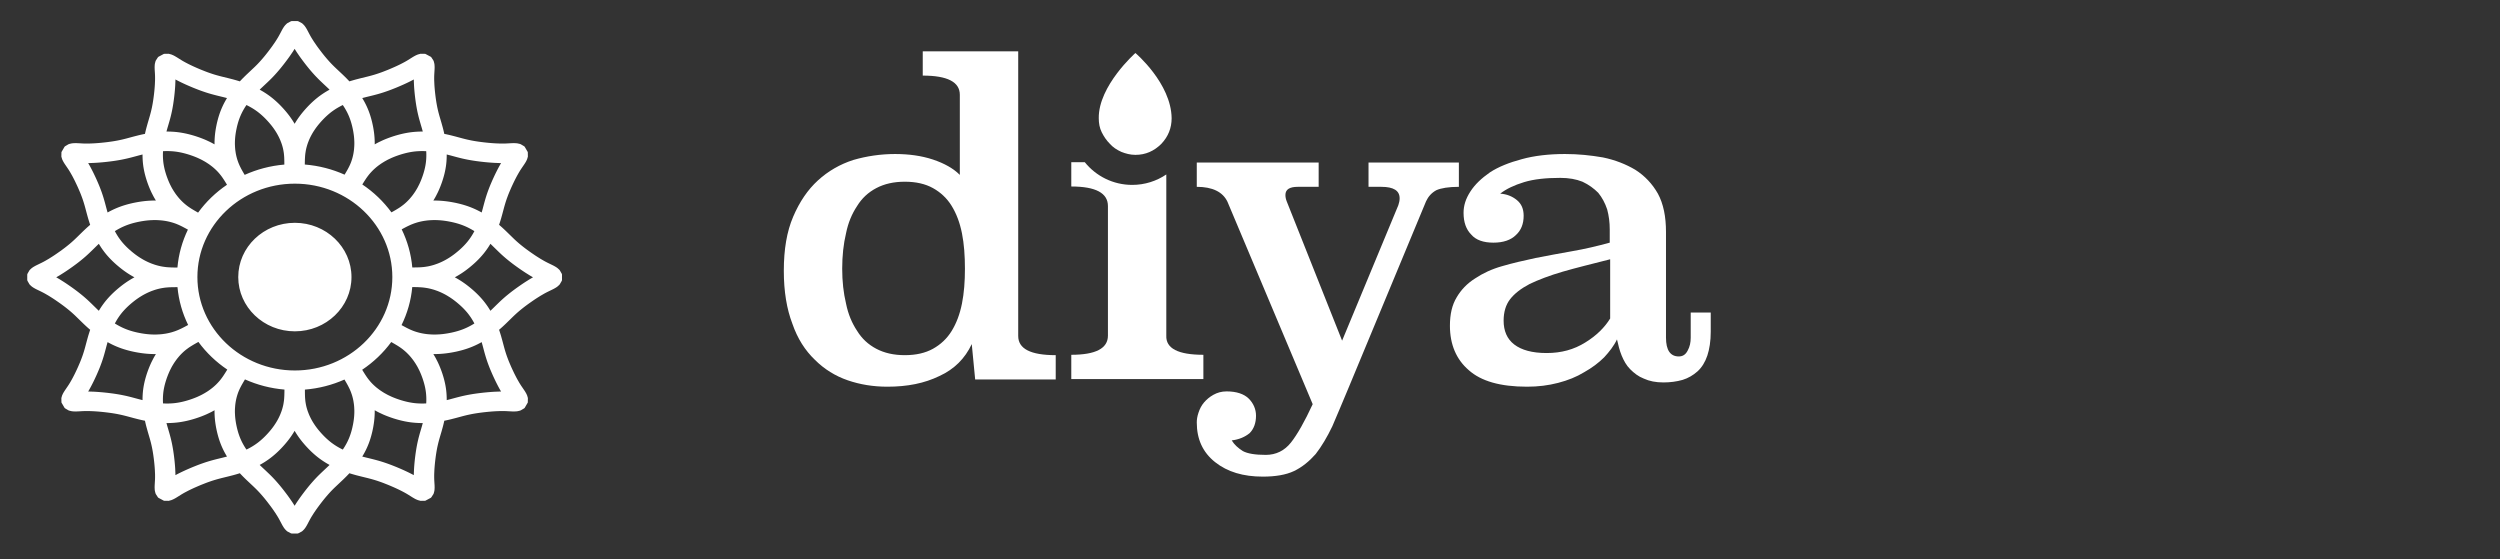
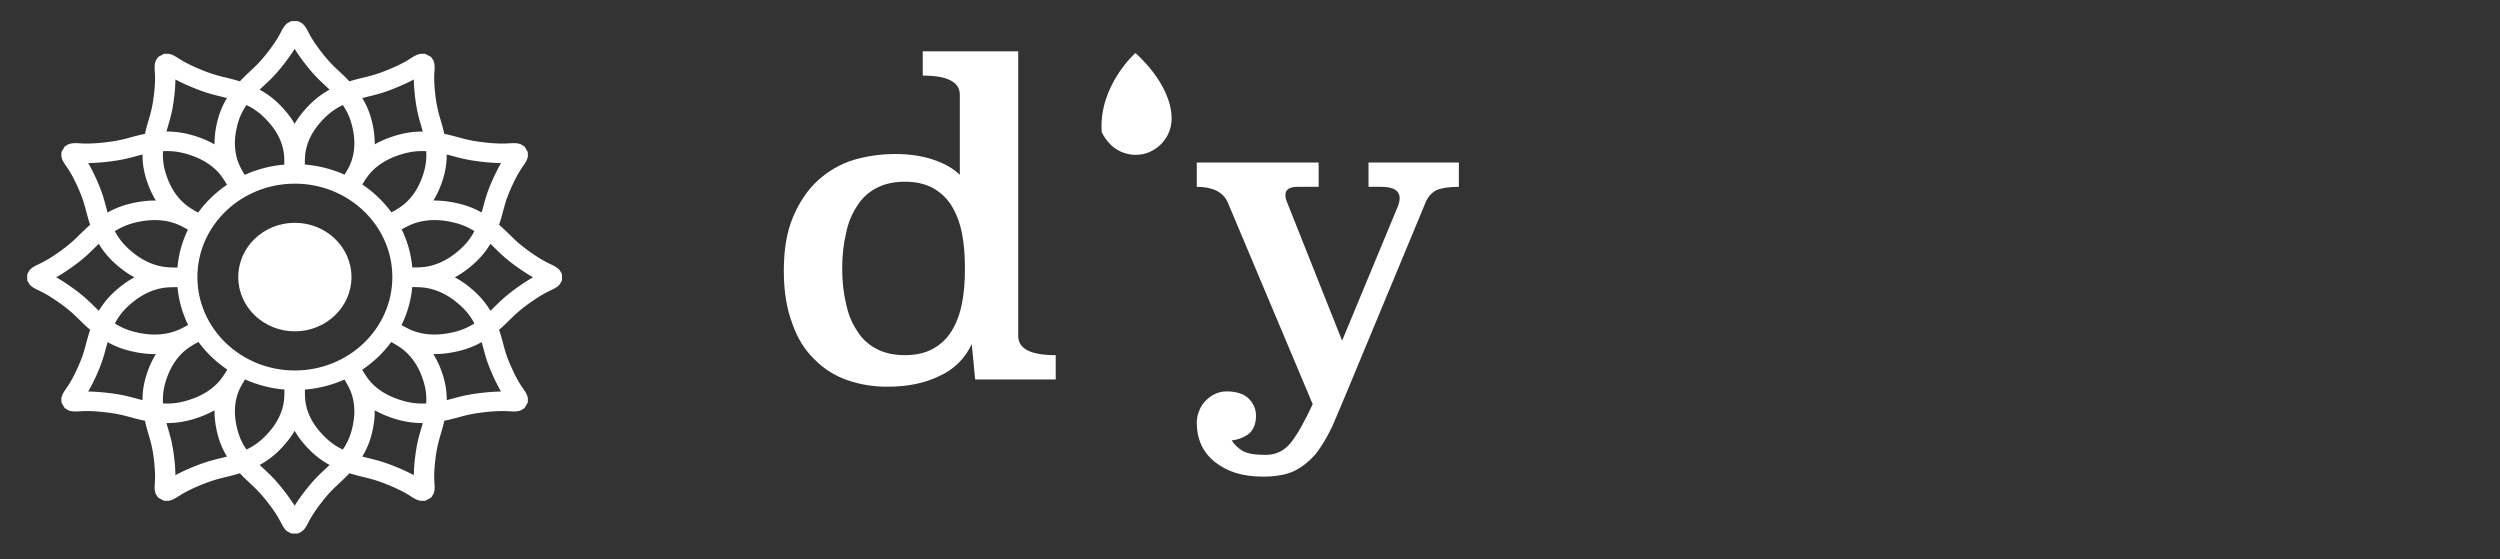
<svg xmlns="http://www.w3.org/2000/svg" width="100%" height="100%" viewBox="0 0 143 32" version="1.1" xml:space="preserve" style="fill-rule:evenodd;clip-rule:evenodd;stroke-linejoin:round;stroke-miterlimit:2;">
  <rect x="0" y="0" width="143" height="32" fill="#333333" stroke="none" />
  <g transform="matrix(0.098,0,0,0.098,30.44,-74.596)">
    <g transform="matrix(248.745,0,0,248.745,137.179,982.662)">
      <path d="M0.589,-0.102C0.589,-0.072 0.618,-0.057 0.677,-0.057L0.677,0L0.488,0L0.48,-0.083C0.464,-0.049 0.439,-0.024 0.404,-0.008C0.369,0.009 0.329,0.017 0.282,0.017C0.249,0.017 0.218,0.012 0.189,0.002C0.16,-0.008 0.134,-0.024 0.112,-0.046C0.089,-0.068 0.071,-0.096 0.059,-0.131C0.046,-0.165 0.039,-0.206 0.039,-0.255C0.039,-0.305 0.046,-0.347 0.061,-0.382C0.076,-0.417 0.095,-0.445 0.119,-0.467C0.143,-0.489 0.171,-0.505 0.202,-0.515C0.233,-0.524 0.266,-0.529 0.3,-0.529C0.332,-0.529 0.362,-0.525 0.389,-0.516C0.416,-0.507 0.437,-0.495 0.452,-0.48L0.452,-0.668C0.452,-0.698 0.423,-0.713 0.365,-0.713L0.365,-0.77L0.589,-0.77L0.589,-0.102ZM0.323,-0.464C0.297,-0.464 0.275,-0.459 0.256,-0.449C0.237,-0.439 0.222,-0.425 0.211,-0.407C0.199,-0.389 0.19,-0.368 0.185,-0.343C0.179,-0.318 0.176,-0.29 0.176,-0.26C0.176,-0.23 0.179,-0.203 0.185,-0.178C0.19,-0.153 0.199,-0.132 0.211,-0.114C0.222,-0.096 0.237,-0.082 0.256,-0.072C0.275,-0.062 0.297,-0.057 0.323,-0.057C0.349,-0.057 0.371,-0.062 0.389,-0.072C0.407,-0.082 0.422,-0.096 0.433,-0.114C0.444,-0.132 0.452,-0.153 0.457,-0.178C0.462,-0.203 0.464,-0.23 0.464,-0.26C0.464,-0.29 0.462,-0.318 0.457,-0.343C0.452,-0.368 0.444,-0.389 0.433,-0.407C0.422,-0.425 0.407,-0.439 0.389,-0.449C0.371,-0.459 0.349,-0.464 0.323,-0.464Z" style="fill:white;fill-rule:nonzero;" />
    </g>
    <g transform="matrix(1.055,0,0,1.055,-206.351,-45.577)">
-       <path d="M501.326,854.44C507.504,862.096 516.965,866.997 527.561,866.997C534.549,866.997 541.043,864.865 546.427,861.218L546.427,950.381C546.113,957.453 552.949,960.989 566.936,960.989L566.936,974.425L493.86,974.425L493.86,960.989C507.375,960.989 514.133,957.453 514.133,950.381L514.133,878.72C514.133,871.491 507.375,867.877 493.86,867.877L493.86,854.44L501.326,854.44Z" style="fill:white;fill-rule:nonzero;" />
-     </g>
+       </g>
    <g transform="matrix(248.745,0,0,248.745,305.082,982.662)">
-       <path d="M0.274,-0.613C0.274,-0.59 0.266,-0.57 0.25,-0.553C0.233,-0.536 0.213,-0.527 0.189,-0.527C0.177,-0.527 0.166,-0.53 0.156,-0.534C0.145,-0.539 0.136,-0.545 0.129,-0.553C0.121,-0.561 0.115,-0.57 0.11,-0.58C0.105,-0.59 0.103,-0.601 0.103,-0.613C0.102,-0.689 0.189,-0.766 0.189,-0.766C0.189,-0.766 0.273,-0.695 0.274,-0.613Z" style="fill:white;fill-rule:nonzero;" />
+       <path d="M0.274,-0.613C0.274,-0.59 0.266,-0.57 0.25,-0.553C0.233,-0.536 0.213,-0.527 0.189,-0.527C0.177,-0.527 0.166,-0.53 0.156,-0.534C0.145,-0.539 0.136,-0.545 0.129,-0.553C0.121,-0.561 0.115,-0.57 0.11,-0.58C0.102,-0.689 0.189,-0.766 0.189,-0.766C0.189,-0.766 0.273,-0.695 0.274,-0.613Z" style="fill:white;fill-rule:nonzero;" />
    </g>
    <g transform="matrix(248.745,0,0,248.745,380.452,982.662)">
      <path d="M0.645,-0.452C0.621,-0.452 0.603,-0.449 0.592,-0.444C0.581,-0.438 0.573,-0.429 0.568,-0.418L0.386,0.02C0.372,0.054 0.359,0.084 0.348,0.11C0.336,0.135 0.323,0.157 0.309,0.175C0.294,0.192 0.277,0.206 0.258,0.215C0.239,0.224 0.214,0.228 0.185,0.228C0.139,0.228 0.102,0.217 0.073,0.194C0.044,0.171 0.03,0.14 0.03,0.101C0.03,0.094 0.031,0.087 0.034,0.078C0.037,0.069 0.041,0.061 0.047,0.054C0.053,0.047 0.06,0.041 0.069,0.036C0.078,0.031 0.088,0.028 0.1,0.028C0.123,0.028 0.141,0.034 0.152,0.045C0.163,0.056 0.169,0.07 0.169,0.085C0.169,0.102 0.164,0.116 0.154,0.126C0.143,0.135 0.129,0.141 0.112,0.143C0.118,0.153 0.127,0.161 0.138,0.168C0.149,0.174 0.167,0.177 0.192,0.177C0.216,0.177 0.236,0.167 0.251,0.148C0.266,0.129 0.283,0.099 0.302,0.058L0.102,-0.417C0.091,-0.44 0.067,-0.452 0.03,-0.452L0.03,-0.509L0.316,-0.509L0.316,-0.452L0.267,-0.452C0.248,-0.452 0.238,-0.446 0.238,-0.433C0.238,-0.428 0.239,-0.423 0.241,-0.418L0.371,-0.091L0.503,-0.409C0.505,-0.415 0.506,-0.42 0.506,-0.425C0.506,-0.443 0.492,-0.452 0.463,-0.452L0.433,-0.452L0.433,-0.509L0.645,-0.509L0.645,-0.452Z" style="fill:white;fill-rule:nonzero;" />
    </g>
    <g transform="matrix(248.745,0,0,248.745,525.968,982.662)">
-       <path d="M0.546,-0.098C0.546,-0.069 0.556,-0.054 0.576,-0.054C0.585,-0.054 0.592,-0.058 0.597,-0.068C0.602,-0.077 0.604,-0.087 0.604,-0.098L0.604,-0.157L0.651,-0.157L0.651,-0.112C0.651,-0.09 0.648,-0.071 0.643,-0.056C0.638,-0.041 0.63,-0.028 0.62,-0.019C0.61,-0.01 0.598,-0.003 0.585,0.001C0.571,0.005 0.556,0.007 0.54,0.007C0.522,0.007 0.507,0.004 0.494,-0.002C0.481,-0.007 0.471,-0.015 0.462,-0.024C0.453,-0.033 0.447,-0.044 0.442,-0.056C0.437,-0.068 0.434,-0.081 0.431,-0.094C0.424,-0.079 0.413,-0.065 0.401,-0.052C0.388,-0.039 0.372,-0.027 0.354,-0.017C0.336,-0.006 0.316,0.002 0.293,0.008C0.27,0.014 0.246,0.017 0.22,0.017C0.157,0.017 0.112,0.004 0.083,-0.022C0.054,-0.047 0.039,-0.082 0.039,-0.126C0.039,-0.153 0.044,-0.175 0.055,-0.193C0.065,-0.21 0.079,-0.225 0.098,-0.237C0.116,-0.249 0.137,-0.259 0.162,-0.266C0.186,-0.273 0.212,-0.279 0.24,-0.285C0.267,-0.29 0.296,-0.296 0.326,-0.301C0.355,-0.306 0.385,-0.313 0.414,-0.321L0.414,-0.352C0.414,-0.369 0.412,-0.384 0.408,-0.399C0.403,-0.414 0.396,-0.427 0.387,-0.438C0.377,-0.448 0.365,-0.457 0.35,-0.464C0.335,-0.47 0.318,-0.473 0.298,-0.473C0.264,-0.473 0.236,-0.47 0.213,-0.463C0.19,-0.456 0.171,-0.447 0.157,-0.436C0.172,-0.435 0.185,-0.43 0.196,-0.421C0.207,-0.412 0.212,-0.4 0.212,-0.384C0.212,-0.365 0.206,-0.35 0.194,-0.339C0.182,-0.327 0.164,-0.321 0.141,-0.321C0.118,-0.321 0.1,-0.327 0.089,-0.34C0.077,-0.352 0.071,-0.369 0.071,-0.391C0.071,-0.408 0.076,-0.424 0.087,-0.441C0.098,-0.458 0.113,-0.472 0.133,-0.486C0.153,-0.499 0.178,-0.509 0.208,-0.517C0.237,-0.525 0.271,-0.529 0.309,-0.529C0.34,-0.529 0.369,-0.526 0.398,-0.521C0.427,-0.515 0.452,-0.505 0.474,-0.492C0.496,-0.478 0.514,-0.459 0.527,-0.436C0.54,-0.412 0.546,-0.382 0.546,-0.346L0.546,-0.098ZM0.415,-0.282C0.372,-0.271 0.335,-0.262 0.304,-0.253C0.273,-0.244 0.247,-0.234 0.226,-0.224C0.205,-0.213 0.19,-0.201 0.18,-0.188C0.17,-0.175 0.165,-0.158 0.165,-0.138C0.165,-0.114 0.173,-0.095 0.19,-0.082C0.207,-0.069 0.232,-0.062 0.266,-0.062C0.3,-0.062 0.33,-0.07 0.357,-0.087C0.383,-0.103 0.402,-0.122 0.415,-0.143L0.415,-0.282Z" style="fill:white;fill-rule:nonzero;" />
-     </g>
+       </g>
  </g>
  <g transform="matrix(0.096,0,0,0.092,-39.142,-38.469)">
    <path d="M511.723,452.92L512.981,453.685L515.834,455.547C516.168,455.755 516.509,455.969 516.762,456.123C517.132,456.34 517.503,456.557 517.789,456.725C518.149,456.928 518.508,457.13 518.861,457.323C519.235,457.526 519.602,457.723 519.972,457.918C520.373,458.128 520.774,458.332 521.058,458.48C521.484,458.69 521.903,458.899 522.294,459.092C522.728,459.302 523.168,459.511 523.501,459.674C523.966,459.888 524.424,460.096 524.817,460.281C525.255,460.48 525.693,460.679 526.139,460.875C526.614,461.085 527.082,461.287 527.489,461.467L530.184,462.582L531.604,463.136L532.983,463.64L534.357,464.124L535.637,464.541C536.119,464.688 536.601,464.835 537.028,464.965C537.477,465.097 537.926,465.222 538.374,465.348C538.83,465.475 539.285,465.595 539.652,465.694L543.768,466.748L546.681,467.525L548.142,467.953L549.605,468.398L550.637,468.734L551.309,467.986L552.36,466.851L553.433,465.739C553.776,465.388 554.127,465.031 554.477,464.68L559.521,459.715C559.859,459.363 560.198,459.012 560.542,458.666L561.477,457.662L562.378,456.658C562.702,456.28 563.033,455.903 563.357,455.518C563.681,455.133 564.005,454.741 564.29,454.398C564.618,453.992 564.947,453.58 565.204,453.264C565.525,452.852 565.847,452.433 566.129,452.072C566.443,451.659 566.758,451.24 567.033,450.88C567.327,450.486 567.621,450.085 567.908,449.69C568.195,449.296 568.476,448.909 568.744,448.532C569.031,448.126 569.317,447.721 569.551,447.392C569.823,446.994 570.096,446.596 570.314,446.279L571.785,444.038L573.016,442.01C573.218,441.653 573.427,441.297 573.59,441.004C573.778,440.654 573.973,440.298 574.141,439.981C574.337,439.603 574.526,439.225 574.658,438.98L575.719,436.875L576.185,435.999L576.844,434.906L577.218,434.369C577.364,434.181 577.504,433.999 577.651,433.81L578.511,432.912C578.651,432.793 578.791,432.674 578.93,432.555L581.034,431.392C581.194,431.341 581.362,431.291 581.53,431.24L585.02,431.24C585.188,431.291 585.356,431.341 585.516,431.392L587.62,432.555C587.76,432.674 587.899,432.793 588.039,432.912L588.9,433.81C589.046,433.999 589.186,434.181 589.333,434.369L589.706,434.906L590.366,435.999C590.51,436.275 590.654,436.544 590.799,436.812L592.389,439.942C592.577,440.298 592.772,440.654 592.922,440.934C593.124,441.297 593.333,441.653 593.474,441.905L594.767,444.04L596.182,446.197C596.454,446.596 596.727,446.994 596.946,447.316C597.233,447.721 597.519,448.126 597.794,448.515L599.478,450.828C599.793,451.24 600.107,451.659 600.382,452.02C600.704,452.433 601.025,452.852 601.275,453.175C601.604,453.58 601.932,453.992 602.221,454.349C602.545,454.741 602.869,455.133 603.194,455.518C603.518,455.903 603.849,456.28 604.096,456.571L605.077,457.665L606.008,458.666C606.352,459.011 606.684,459.356 606.944,459.628C607.294,459.978 607.636,460.32 607.941,460.625L610.001,462.644L612.027,464.635L613.117,465.739C613.46,466.089 613.803,466.446 614.146,466.804L615.196,467.937L615.915,468.735L616.863,468.424L618.326,467.977L619.764,467.555L622.616,466.791L626.816,465.716C627.265,465.595 627.721,465.475 628.176,465.348C628.625,465.222 629.073,465.097 629.467,464.981C629.95,464.835 630.432,464.688 630.837,464.565L632.197,464.123L633.495,463.666L634.948,463.136L636.268,462.621L638.993,461.497C639.468,461.287 639.936,461.085 640.42,460.871L642.949,459.721C643.383,459.511 643.823,459.302 644.185,459.127C644.616,458.911 645.054,458.696 645.383,458.536L646.56,457.933L648.677,456.773C649.048,456.557 649.418,456.34 649.7,456.176C650.041,455.969 650.382,455.755 650.596,455.624L653.553,453.695C653.845,453.508 654.144,453.328 654.443,453.141L655.575,452.522L656.71,452.02L658.135,451.618C658.227,451.604 658.318,451.585 658.406,451.568L661.003,451.615C661.076,451.632 661.144,451.652 661.214,451.665L664.462,453.476C664.559,453.581 664.657,453.693 664.755,453.798L666.002,455.809C666.074,456.001 666.146,456.201 666.218,456.401L666.533,457.727C666.561,457.965 666.597,458.202 666.626,458.447L666.694,459.85L666.666,461.112L666.467,464.709L666.436,465.808L666.429,466.893L666.442,468.147L666.548,470.733L666.631,472.014C666.666,472.497 666.708,472.979 666.737,473.388C666.779,473.884 666.828,474.374 666.863,474.793C666.912,475.296 666.968,475.8 667.009,476.229C667.062,476.712 667.114,477.195 667.175,477.687C667.235,478.178 667.294,478.668 667.362,479.169C667.428,479.663 667.493,480.15 667.566,480.637L667.792,482.119L668.026,483.488L668.302,484.964L668.59,486.311L668.909,487.714C669.032,488.18 669.146,488.643 669.234,489.003C669.361,489.478 669.489,489.96 669.582,490.317L670.742,494.443L671.527,497.378L671.87,498.755L672.225,500.3L672.449,501.377L673.44,501.582L674.922,501.92L676.385,502.283L679.194,503.033L680.647,503.446L683.384,504.21C683.866,504.337 684.348,504.465 684.701,504.561L686.089,504.912L687.497,505.232L688.864,505.524L690.245,505.783L691.711,506.035L693.189,506.26C693.676,506.333 694.164,506.399 694.668,506.466C695.158,506.532 695.649,506.592 696.149,506.652C696.632,506.712 697.115,506.765 697.524,506.81C698.027,506.859 698.53,506.915 698.957,506.957C699.453,506.999 699.942,507.048 700.366,507.084C700.848,507.119 701.33,507.161 701.735,507.19L703.094,507.278L705.68,507.384L706.837,507.396L708.023,507.39L709.128,507.359L710.164,507.307L712.496,507.169L713.976,507.133L715.379,507.2C715.624,507.229 715.861,507.265 716.099,507.294L717.425,507.608C717.625,507.681 717.825,507.753 718.017,507.825L720.028,509.071C720.133,509.169 720.245,509.267 720.35,509.365L722.161,512.613C722.175,512.682 722.194,512.751 722.212,512.823L722.259,515.421C722.241,515.509 722.222,515.6 722.208,515.691L721.806,517.116L721.304,518.252C721.172,518.503 721.039,518.748 720.906,518.999L720.142,520.257L718.279,523.11C718.072,523.444 717.858,523.785 717.703,524.038C717.486,524.408 717.27,524.779 717.102,525.065C716.899,525.425 716.696,525.784 716.503,526.137C716.3,526.511 716.103,526.878 715.908,527.248C715.698,527.649 715.494,528.05 715.346,528.334C715.136,528.76 714.927,529.179 714.734,529.57C714.525,530.004 714.315,530.444 714.153,530.777C713.938,531.242 713.73,531.7 713.546,532.093C713.347,532.531 713.147,532.969 712.951,533.415C712.742,533.89 712.539,534.358 712.359,534.765L711.244,537.46L710.69,538.88L710.187,540.259L709.702,541.633L709.285,542.913C709.138,543.395 708.992,543.877 708.861,544.304C708.729,544.753 708.604,545.202 708.479,545.65C708.351,546.106 708.231,546.561 708.132,546.928L707.078,551.044L706.302,553.957L705.874,555.418L705.429,556.881L705.092,557.913L705.84,558.585L706.975,559.636L708.088,560.709C708.438,561.053 708.796,561.403 709.146,561.753L714.111,566.797C714.463,567.135 714.815,567.474 715.16,567.818L716.165,568.753L717.168,569.654C717.546,569.978 717.924,570.309 718.308,570.633C718.693,570.957 719.085,571.281 719.429,571.566C719.834,571.894 720.246,572.223 720.562,572.48C720.974,572.801 721.394,573.123 721.755,573.405C722.167,573.719 722.586,574.034 722.946,574.309C723.341,574.603 723.742,574.897 724.136,575.184C724.53,575.471 724.917,575.752 725.295,576.02C725.7,576.307 726.105,576.593 726.434,576.827C726.832,577.099 727.231,577.372 727.547,577.59L729.788,579.061L731.817,580.292C732.173,580.494 732.529,580.703 732.822,580.866C733.172,581.054 733.528,581.249 733.846,581.417C734.224,581.613 734.601,581.803 734.846,581.934L736.952,582.995L737.827,583.461L738.92,584.12L739.457,584.494C739.646,584.64 739.827,584.78 740.016,584.927L740.915,585.787C741.033,585.927 741.152,586.067 741.271,586.206L742.435,588.31C742.485,588.47 742.536,588.638 742.586,588.806L742.586,592.296C742.536,592.464 742.485,592.632 742.435,592.792L741.271,594.896C741.152,595.036 741.033,595.175 740.915,595.315L740.016,596.176C739.827,596.322 739.646,596.462 739.457,596.609L738.92,596.982L737.827,597.642C737.552,597.786 737.283,597.93 737.014,598.075L733.884,599.665C733.528,599.853 733.172,600.048 732.893,600.198C732.529,600.4 732.173,600.609 731.921,600.75L729.786,602.043L727.629,603.458C727.231,603.73 726.832,604.003 726.51,604.222C726.105,604.509 725.7,604.795 725.311,605.07L722.999,606.754C722.586,607.069 722.167,607.383 721.806,607.658C721.394,607.98 720.974,608.301 720.652,608.551C720.246,608.88 719.834,609.208 719.477,609.497C719.085,609.821 718.693,610.145 718.308,610.47C717.924,610.794 717.546,611.125 717.255,611.372L716.162,612.353L715.16,613.284C714.816,613.628 714.471,613.96 714.198,614.22C713.849,614.57 713.506,614.912 713.201,615.217L711.182,617.277L709.191,619.303L708.088,620.393C707.737,620.736 707.38,621.079 707.023,621.422L705.889,622.472L705.091,623.191L705.403,624.139L705.849,625.602L706.272,627.04L707.035,629.892L708.11,634.092C708.231,634.541 708.351,634.997 708.479,635.452C708.604,635.901 708.729,636.349 708.845,636.743C708.992,637.226 709.138,637.708 709.261,638.113L709.704,639.473L710.16,640.771L710.691,642.224L711.206,643.544L712.329,646.269C712.539,646.744 712.742,647.212 712.955,647.696L714.105,650.225C714.315,650.659 714.525,651.099 714.7,651.461C714.915,651.892 715.131,652.331 715.291,652.659L715.893,653.836L717.053,655.953C717.27,656.324 717.486,656.694 717.65,656.976C717.858,657.317 718.072,657.658 718.202,657.872L720.131,660.829C720.318,661.121 720.498,661.42 720.685,661.719L721.304,662.851L721.806,663.986L722.208,665.411C722.222,665.503 722.241,665.594 722.259,665.682L722.212,668.279C722.194,668.352 722.175,668.42 722.161,668.49L720.35,671.738C720.245,671.835 720.133,671.933 720.028,672.031L718.017,673.278C717.825,673.35 717.625,673.422 717.425,673.494L716.099,673.809C715.861,673.837 715.624,673.873 715.379,673.902L713.976,673.97L712.714,673.942L709.117,673.743L708.018,673.712L706.933,673.705L705.679,673.718L703.093,673.824L701.812,673.907C701.33,673.942 700.848,673.984 700.438,674.013C699.942,674.055 699.453,674.104 699.033,674.139C698.53,674.188 698.027,674.244 697.598,674.285C697.115,674.338 696.632,674.39 696.139,674.451C695.649,674.511 695.158,674.57 694.657,674.638C694.164,674.704 693.676,674.769 693.189,674.842L691.708,675.068L690.338,675.302L688.863,675.578L687.515,675.866L686.112,676.185C685.647,676.308 685.184,676.422 684.824,676.51C684.348,676.637 683.866,676.765 683.51,676.858L679.383,678.018L676.448,678.803L675.071,679.146L673.526,679.501L672.449,679.725L672.244,680.716L671.906,682.198L671.543,683.661L670.794,686.47L670.38,687.923L669.617,690.66C669.489,691.142 669.361,691.624 669.265,691.977L668.915,693.365L668.594,694.773L668.302,696.14L668.043,697.521L667.791,698.987L667.566,700.465C667.493,700.953 667.428,701.44 667.361,701.944C667.294,702.434 667.235,702.925 667.174,703.425C667.114,703.908 667.062,704.391 667.016,704.8C666.968,705.303 666.912,705.806 666.87,706.233C666.828,706.729 666.779,707.218 666.743,707.642C666.708,708.124 666.666,708.606 666.636,709.011L666.548,710.37L666.442,712.956L666.43,714.113L666.437,715.299L666.467,716.404L666.519,717.44L666.658,719.772L666.694,721.252L666.626,722.655C666.597,722.9 666.561,723.138 666.533,723.375L666.218,724.701C666.146,724.901 666.074,725.101 666.002,725.293L664.755,727.304C664.657,727.409 664.559,727.521 664.462,727.626L661.214,729.437C661.144,729.451 661.076,729.47 661.003,729.488L658.406,729.535C658.318,729.517 658.227,729.498 658.135,729.484L656.71,729.082L655.575,728.58C655.323,728.448 655.078,728.315 654.827,728.182L653.57,727.418L650.716,725.555C650.382,725.348 650.041,725.134 649.788,724.979C649.418,724.762 649.048,724.546 648.761,724.378C648.402,724.175 648.042,723.972 647.689,723.779C647.315,723.576 646.948,723.379 646.578,723.184C646.177,722.974 645.777,722.77 645.493,722.622C645.066,722.413 644.647,722.203 644.256,722.01C643.823,721.801 643.383,721.591 643.05,721.429C642.584,721.214 642.126,721.007 641.733,720.822C641.295,720.623 640.857,720.423 640.411,720.227C639.936,720.018 639.468,719.815 639.062,719.635L636.366,718.521L634.946,717.966L633.567,717.463L632.193,716.978L630.914,716.561C630.432,716.414 629.95,716.268 629.522,716.137C629.073,716.005 628.625,715.88 628.176,715.755C627.721,715.627 627.265,715.507 626.898,715.408L622.783,714.354L619.87,713.578L618.408,713.15L616.945,712.705L615.913,712.368L615.241,713.116L614.191,714.251L613.117,715.364C612.774,715.714 612.423,716.072 612.073,716.422L607.029,721.387C606.691,721.739 606.353,722.091 606.008,722.436L605.074,723.441L604.173,724.444C603.849,724.822 603.518,725.2 603.194,725.584C602.869,725.969 602.545,726.361 602.261,726.705C601.932,727.11 601.604,727.522 601.346,727.838C601.025,728.25 600.704,728.67 600.422,729.031C600.107,729.443 599.793,729.862 599.518,730.222C599.224,730.617 598.93,731.018 598.642,731.412C598.355,731.806 598.075,732.193 597.806,732.571C597.519,732.976 597.233,733.381 596.999,733.71C596.727,734.108 596.454,734.507 596.237,734.823L594.765,737.064L593.534,739.093C593.333,739.449 593.124,739.805 592.96,740.098C592.772,740.448 592.577,740.804 592.409,741.122C592.213,741.5 592.024,741.877 591.892,742.122L590.831,744.228L590.366,745.103L589.706,746.196L589.333,746.733C589.186,746.922 589.046,747.103 588.9,747.292L588.039,748.191C587.899,748.309 587.76,748.428 587.62,748.547L585.516,749.711C585.356,749.761 585.188,749.812 585.02,749.862L581.53,749.862C581.362,749.812 581.194,749.761 581.034,749.711L578.93,748.547C578.791,748.428 578.651,748.309 578.511,748.191L577.651,747.292C577.504,747.103 577.364,746.922 577.218,746.733L576.844,746.196L576.185,745.103C576.04,744.828 575.896,744.559 575.752,744.29L574.161,741.16C573.973,740.804 573.778,740.448 573.628,740.169C573.427,739.805 573.218,739.449 573.077,739.197L571.784,737.062L570.368,734.905C570.096,734.507 569.823,734.108 569.604,733.786C569.317,733.381 569.031,732.976 568.756,732.587L567.072,730.275C566.758,729.862 566.443,729.443 566.168,729.082C565.847,728.67 565.525,728.25 565.275,727.928C564.947,727.522 564.618,727.11 564.329,726.753C564.005,726.361 563.681,725.969 563.357,725.584C563.033,725.2 562.702,724.822 562.454,724.531L561.474,723.438L560.542,722.437C560.198,722.092 559.867,721.747 559.606,721.474C559.257,721.125 558.914,720.782 558.609,720.477L556.549,718.459L554.523,716.467L553.433,715.364C553.09,715.013 552.747,714.656 552.405,714.299L551.354,713.165L550.635,712.367L549.687,712.679L548.224,713.125L546.787,713.548L543.935,714.311L539.734,715.386C539.285,715.507 538.83,715.627 538.374,715.755C537.926,715.88 537.477,716.005 537.083,716.121C536.601,716.268 536.119,716.414 535.713,716.537L534.354,716.98L533.055,717.436L531.602,717.967L530.282,718.482L527.558,719.606C527.082,719.815 526.614,720.018 526.131,720.231L523.601,721.381C523.168,721.591 522.728,721.801 522.365,721.976C521.934,722.191 521.496,722.407 521.168,722.567L519.99,723.169L517.873,724.329C517.503,724.546 517.132,724.762 516.85,724.926C516.509,725.134 516.168,725.348 515.955,725.478L512.998,727.407C512.706,727.594 512.407,727.774 512.107,727.961L510.976,728.58L509.84,729.082L508.415,729.484C508.324,729.498 508.233,729.517 508.145,729.535L505.547,729.488C505.475,729.47 505.406,729.451 505.337,729.437L502.089,727.626C502.064,727.6 502.04,727.573 502.015,727.546L501.869,727.384C501.844,727.357 501.82,727.331 501.795,727.304L500.549,725.293C500.477,725.101 500.405,724.901 500.332,724.701L500.018,723.375C499.989,723.138 499.953,722.9 499.924,722.655L499.857,721.252L499.884,719.99L500.084,716.393L500.114,715.294L500.121,714.209L500.108,712.956L500.002,710.369L499.92,709.088C499.885,708.606 499.843,708.124 499.813,707.714C499.772,707.218 499.723,706.729 499.688,706.309C499.639,705.806 499.583,705.303 499.542,704.874C499.489,704.391 499.436,703.908 499.375,703.415C499.315,702.925 499.256,702.434 499.188,701.933C499.123,701.44 499.057,700.953 498.984,700.465L498.759,698.984L498.524,697.614L498.248,696.139L497.96,694.791L497.641,693.388C497.518,692.923 497.404,692.46 497.317,692.1C497.189,691.624 497.061,691.142 496.968,690.786L495.808,686.659L495.023,683.724L494.68,682.348L494.325,680.802L494.102,679.725L493.11,679.52L491.628,679.182L490.166,678.819L487.356,678.07L485.904,677.657L483.167,676.893C482.684,676.765 482.202,676.637 481.85,676.541L480.461,676.191L479.054,675.87L477.686,675.578L476.305,675.319L474.84,675.067L473.361,674.842C472.874,674.769 472.387,674.704 471.882,674.637C471.392,674.57 470.902,674.511 470.401,674.45C469.919,674.39 469.436,674.338 469.027,674.292C468.524,674.244 468.02,674.188 467.594,674.146C467.098,674.104 466.608,674.055 466.185,674.019C465.703,673.984 465.221,673.942 464.815,673.912L463.457,673.824L460.87,673.718L459.713,673.706L458.527,673.713L457.423,673.743L456.387,673.795L454.054,673.934L452.574,673.97L451.171,673.902C450.926,673.873 450.689,673.837 450.451,673.809L449.125,673.494C448.925,673.422 448.725,673.35 448.533,673.278L446.522,672.031C446.496,672.007 446.469,671.982 446.442,671.958L446.28,671.811C446.253,671.787 446.227,671.762 446.2,671.738L444.389,668.49C444.376,668.42 444.356,668.352 444.339,668.279L444.292,665.682C444.309,665.594 444.328,665.503 444.342,665.411L444.744,663.986L445.246,662.851C445.379,662.599 445.512,662.354 445.644,662.103L446.409,660.846L448.271,657.992C448.479,657.658 448.693,657.317 448.847,657.064C449.064,656.694 449.281,656.324 449.449,656.037C449.652,655.678 449.854,655.318 450.047,654.965C450.25,654.591 450.447,654.224 450.642,653.854C450.852,653.453 451.056,653.053 451.204,652.769C451.414,652.343 451.623,651.923 451.816,651.532C452.026,651.099 452.235,650.659 452.397,650.326C452.612,649.86 452.82,649.402 453.005,649.009C453.204,648.571 453.403,648.133 453.599,647.687C453.809,647.212 454.011,646.744 454.191,646.338L455.306,643.642L455.86,642.222L456.364,640.843L456.848,639.469L457.265,638.19C457.412,637.708 457.559,637.226 457.689,636.798C457.821,636.349 457.946,635.901 458.072,635.452C458.199,634.997 458.319,634.541 458.418,634.174L459.472,630.059L460.249,627.146L460.677,625.684L461.122,624.221L461.458,623.189L460.71,622.517L459.575,621.467L458.463,620.393C458.112,620.05 457.755,619.699 457.404,619.349L452.439,614.305C452.087,613.967 451.735,613.629 451.39,613.284L450.386,612.35L449.382,611.449C449.004,611.125 448.627,610.794 448.242,610.47C447.857,610.145 447.465,609.821 447.122,609.537C446.716,609.208 446.304,608.88 445.988,608.622C445.576,608.301 445.157,607.98 444.796,607.698C444.383,607.383 443.964,607.069 443.604,606.794C443.21,606.5 442.809,606.206 442.414,605.918C442.02,605.631 441.633,605.351 441.256,605.082C440.85,604.795 440.445,604.509 440.116,604.275C439.718,604.003 439.32,603.73 439.003,603.513L436.762,602.041L434.733,600.81C434.377,600.609 434.021,600.4 433.728,600.236C433.378,600.048 433.022,599.853 432.705,599.685C432.327,599.489 431.949,599.3 431.704,599.168L429.599,598.108L428.723,597.642L427.63,596.982L427.093,596.609C426.905,596.462 426.723,596.322 426.534,596.176L425.636,595.315C425.517,595.175 425.398,595.036 425.279,594.896L424.116,592.792C424.065,592.632 424.015,592.464 423.964,592.296L423.964,588.806C424.015,588.638 424.065,588.47 424.116,588.31L425.279,586.206C425.398,586.067 425.517,585.927 425.636,585.787L426.534,584.927C426.723,584.78 426.905,584.64 427.093,584.494L427.63,584.12L428.723,583.461C428.999,583.316 429.268,583.172 429.536,583.028L432.666,581.437C433.022,581.249 433.378,581.054 433.658,580.904C434.021,580.703 434.377,580.494 434.629,580.353L436.764,579.06L438.921,577.644C439.32,577.372 439.718,577.099 440.04,576.88C440.445,576.593 440.85,576.307 441.239,576.032L443.552,574.348C443.964,574.034 444.383,573.719 444.744,573.444C445.157,573.123 445.576,572.801 445.899,572.551C446.304,572.223 446.716,571.894 447.073,571.605C447.465,571.281 447.857,570.957 448.242,570.633C448.627,570.309 449.004,569.978 449.295,569.73L450.389,568.75L451.39,567.818C451.735,567.474 452.08,567.143 452.352,566.882C452.702,566.533 453.044,566.19 453.349,565.886L455.368,563.825L457.359,561.799L458.463,560.709C458.813,560.366 459.17,560.024 459.528,559.681L460.661,558.63L461.459,557.911L461.148,556.963L460.701,555.5L460.279,554.063L459.515,551.211L458.44,547.01C458.319,546.561 458.199,546.106 458.072,545.65C457.946,545.202 457.821,544.753 457.705,544.359C457.559,543.877 457.412,543.395 457.289,542.989L456.847,541.63L456.39,540.331L455.86,538.878L455.345,537.559L454.221,534.834C454.011,534.358 453.809,533.89 453.595,533.407L452.445,530.877C452.235,530.444 452.026,530.004 451.851,529.641C451.635,529.21 451.42,528.772 451.26,528.444L450.657,527.266L449.497,525.149C449.281,524.779 449.064,524.408 448.9,524.126C448.693,523.785 448.479,523.444 448.348,523.231L446.419,520.274C446.232,519.982 446.052,519.683 445.865,519.383L445.246,518.252L444.744,517.116L444.342,515.691C444.328,515.6 444.309,515.509 444.292,515.421L444.339,512.823C444.356,512.751 444.376,512.682 444.389,512.613L446.2,509.365C446.305,509.267 446.417,509.169 446.522,509.071L448.533,507.825C448.725,507.753 448.925,507.681 449.125,507.608L450.451,507.294C450.689,507.265 450.926,507.229 451.171,507.2L452.574,507.133L453.836,507.16L457.433,507.36L458.532,507.39L459.617,507.397L460.871,507.384L463.457,507.278L464.738,507.196C465.221,507.161 465.703,507.119 466.112,507.089C466.608,507.048 467.098,506.999 467.517,506.964C468.02,506.915 468.524,506.859 468.953,506.818C469.436,506.765 469.919,506.712 470.411,506.651C470.902,506.592 471.392,506.532 471.893,506.464C472.387,506.399 472.874,506.333 473.361,506.26L474.843,506.035L476.212,505.8L477.688,505.524L479.035,505.236L480.438,504.917C480.904,504.794 481.367,504.68 481.727,504.593C482.202,504.465 482.684,504.337 483.041,504.244L487.167,503.085L490.102,502.299L491.479,501.957L493.024,501.601L494.101,501.378L494.306,500.386L494.644,498.904L495.007,497.442L495.757,494.632L496.17,493.18L496.934,490.443C497.061,489.96 497.189,489.478 497.285,489.126L497.636,487.737L497.956,486.33L498.248,484.962L498.507,483.581L498.759,482.116L498.984,480.637C499.057,480.15 499.123,479.663 499.19,479.158C499.256,478.668 499.315,478.178 499.376,477.677C499.436,477.195 499.489,476.712 499.534,476.303C499.583,475.8 499.639,475.296 499.681,474.87C499.723,474.374 499.772,473.884 499.808,473.461C499.843,472.979 499.885,472.497 499.914,472.091L500.002,470.733L500.108,468.146L500.12,466.989L500.114,465.803L500.083,464.699L500.031,463.663L499.893,461.33L499.857,459.85L499.924,458.447C499.953,458.202 499.989,457.965 500.018,457.727L500.332,456.401C500.405,456.201 500.477,456.001 500.549,455.809L501.795,453.798C501.893,453.693 501.991,453.581 502.089,453.476L505.337,451.665C505.406,451.652 505.475,451.632 505.547,451.615L508.145,451.568C508.233,451.585 508.324,451.604 508.415,451.618L509.84,452.02L510.976,452.522L511.723,452.92ZM583.275,685.991L582.958,686.558L582.354,687.576L581.669,688.669L581.015,689.673L580.327,690.668L579.55,691.741L578.798,692.735L577.952,693.794L577.114,694.807L576.152,695.921C575.872,696.235 575.586,696.55 575.306,696.864L574.32,697.916L573.3,698.955L572.253,699.966L571.122,701.006L569.954,702.017L568.858,702.916L567.574,703.893L566.257,704.831L565.025,705.659L563.697,706.484L562.454,707.211L563.019,707.79C563.354,708.119 563.69,708.454 564.026,708.783L566.036,710.746L568.193,712.887L569.227,713.949L570.38,715.182L571.522,716.453L572.646,717.762C572.992,718.173 573.339,718.592 573.685,719.011L574.71,720.282L575.745,721.615L576.728,722.91L577.722,724.26C578.036,724.69 578.343,725.114 578.649,725.544L579.52,726.776L580.391,728.048L581.997,730.492L582.804,731.804L583.276,732.592L583.721,731.846C583.965,731.439 584.217,731.031 584.469,730.624L586.105,728.129L586.977,726.853L587.901,725.544C588.208,725.114 588.514,724.69 588.828,724.26C589.141,723.83 589.462,723.392 589.783,722.962L590.766,721.666L591.769,720.371L592.826,719.059L593.905,717.762C594.252,717.35 594.605,716.945 594.952,716.541L596.056,715.307L597.158,714.12L598.272,712.974L599.398,711.846L603.486,707.835L604.096,707.21L602.964,706.551L601.701,705.772L600.357,704.875L599.127,704.004L598.006,703.162L596.697,702.102L595.576,701.136L594.444,700.105L593.347,699.051L592.328,698.018L591.392,697.025L590.393,695.914C590.088,695.571 589.784,695.219 589.487,694.868L588.661,693.87L587.858,692.872L587.054,691.813L586.33,690.819L585.679,689.883L584.934,688.751L584.301,687.747L583.697,686.734L583.275,685.991ZM535.555,673.201L535.008,673.525L533.932,674.137L532.918,674.674L530.651,675.786L529.432,676.329L528.229,676.833L527.094,677.282L525.79,677.765L524.55,678.201L523.189,678.645L521.743,679.079L520.427,679.443L518.939,679.817L517.549,680.125L516.027,680.418L514.494,680.669L512.975,680.863L511.447,681.009L509.898,681.108L508.356,681.166L506.911,681.175L507.487,683.33L507.856,684.621L508.638,687.426L509.045,688.949L509.414,690.41L509.803,692.103C509.922,692.631 510.034,693.166 510.145,693.702L510.451,695.327L510.733,696.964L510.996,698.68C511.078,699.227 511.152,699.774 511.224,700.318C511.298,700.861 511.364,701.405 511.429,701.939C511.495,702.476 511.554,703.013 511.613,703.551L511.775,705.134L511.914,706.691L512.032,708.21L512.122,709.609L512.244,712.508L512.257,713.559L513.059,713.111C513.458,712.894 513.849,712.685 514.247,712.468L515.588,711.78L516.934,711.114L518.311,710.45L519.728,709.796L521.237,709.117C521.712,708.907 522.181,708.704 522.656,708.495L524.193,707.852C524.699,707.639 525.211,707.434 525.716,707.229L527.212,706.645L528.827,706.052L530.366,705.509L532.024,704.967L533.547,704.503L535.106,704.059C535.601,703.921 536.096,703.789 536.583,703.658L540.766,702.588L542.978,701.999L542.34,700.88L541.635,699.567L540.938,698.173L540.253,696.676L539.695,695.353L539.134,693.899L538.632,692.467L538.188,691.074L537.771,689.629L537.393,688.18L537.053,686.761L536.757,685.355C536.668,684.916 536.586,684.485 536.504,684.054L536.287,682.777L536.082,681.412L535.922,680.174L535.792,678.946L535.681,677.622L535.611,676.404L535.564,675.211L535.547,674.021L535.555,673.201ZM630.995,673.202L631.004,673.783L630.991,674.978L630.944,676.299L630.876,677.508L630.778,678.733L630.639,680.078L630.479,681.334L630.294,682.586L630.061,683.971L629.793,685.355C629.709,685.767 629.618,686.18 629.535,686.592L629.197,688.019L628.829,689.452L628.441,690.813L627.984,692.267L627.478,693.732L626.934,695.157L626.331,696.596L625.703,697.984L625.012,699.381L624.272,700.769L623.575,701.998L625.753,702.58L627.111,702.923L629.885,703.637L631.444,704.059C631.946,704.199 632.447,704.339 632.949,704.487L634.45,704.943L636.037,705.459L637.652,706.026L639.172,706.581L640.736,707.19L642.357,707.852C642.849,708.058 643.341,708.258 643.826,708.465L645.305,709.113C645.789,709.326 646.274,709.546 646.758,709.766L648.139,710.403L649.545,711.079L650.852,711.725L652.23,712.436C652.653,712.659 653.068,712.881 653.498,713.115L654.292,713.557L654.3,712.792L654.418,709.785L654.514,708.287L654.63,706.764L654.769,705.21L654.929,703.625L655.12,701.949C655.186,701.405 655.253,700.861 655.325,700.328C655.398,699.774 655.473,699.227 655.554,698.68C655.631,698.163 655.715,697.639 655.791,697.122L656.083,695.42L656.372,693.876L656.752,692.085C656.863,691.596 656.975,691.1 657.087,690.611L657.474,689.072L657.877,687.552L659.057,683.354L659.641,681.172L658.381,681.168L656.741,681.113L655.297,681.024L653.761,680.883L652.229,680.694L650.722,680.453L649.202,680.167L647.701,679.838L646.303,679.491L644.833,679.087L643.48,678.682L642.153,678.253L640.827,677.789L639.655,677.358L638.359,676.849L637.252,676.386L636.078,675.868L633.863,674.793L632.759,674.212L631.632,673.577L630.995,673.202ZM612.972,654.111C605.701,657.493 597.757,659.665 589.398,660.371L589.416,662.952L589.468,664.831L589.516,665.703L589.657,667.328C589.698,667.658 589.739,667.981 589.766,668.197L590.032,669.794L590.222,670.713L590.414,671.51L590.645,672.36L590.869,673.125L591.139,673.959L591.767,675.663L592.079,676.414L592.467,677.299L592.84,678.091L593.209,678.828L593.675,679.714L594.138,680.535L594.609,681.327L595.074,682.068L595.635,682.929L595.897,683.301L596.201,683.745L596.769,684.526L597.398,685.357L598.041,686.158C598.299,686.472 598.558,686.78 598.765,687.033C599,687.31 599.24,687.588 599.475,687.853L600.261,688.73L601.011,689.528C601.319,689.843 601.626,690.15 601.837,690.368L602.694,691.193L603.567,691.992L604.398,692.711L605.325,693.471L605.765,693.799L606.264,694.178L607.18,694.829L608.185,695.503L609.129,696.088C609.497,696.305 609.865,696.522 610.154,696.688L611.269,697.297L611.975,697.66L612.414,696.982L613.036,695.964L613.604,694.967L614.182,693.886L614.7,692.844L615.15,691.858L615.63,690.718L616.043,689.641L616.425,688.543L616.778,687.431L617.082,686.37L617.392,685.173L617.654,684.075L618.1,681.873L618.287,680.768L618.436,679.773C618.485,679.4 618.533,679.021 618.57,678.737L618.678,677.702L618.752,676.822C618.773,676.451 618.794,676.088 618.81,675.823L618.849,674.803L618.861,673.902L618.849,673.018L618.761,671.193L618.683,670.21L618.594,669.391L618.35,667.698C618.287,667.363 618.224,667.02 618.19,666.83L617.993,665.887L617.793,665.061L617.574,664.232L617.35,663.472L616.795,661.831L616.169,660.266L615.836,659.532L615.057,657.92L614.243,656.386L612.972,654.111ZM553.695,654.029L552.889,655.437L551.918,657.178L551.443,658.078L551.523,657.928L551.113,658.734L550.736,659.518L550.392,660.28L550.051,661.084L549.759,661.837L549.479,662.624L549.229,663.4C549.143,663.683 549.057,663.972 548.977,664.255L548.75,665.092L548.557,665.891L548.389,666.685C548.326,667.02 548.263,667.363 548.222,667.577C548.167,667.906 548.119,668.242 548.083,668.458L547.959,669.363L547.869,670.195L547.741,672.001L547.701,673.002L547.69,673.902L547.701,674.789L547.791,676.708L547.873,677.717L547.969,678.641C548.017,679.021 548.066,679.4 548.103,679.695L548.265,680.777L548.435,681.791C548.507,682.17 548.579,682.549 548.658,682.935L548.892,684.055L549.159,685.173L549.456,686.324L549.774,687.436L550.125,688.543L550.507,689.641L550.921,690.72L551.366,691.779L551.852,692.848L552.372,693.894L552.884,694.855L553.515,695.966L554.136,696.982L554.576,697.66L555.284,697.296L556.317,696.732C556.685,696.522 557.053,696.305 557.311,696.155L558.37,695.5L559.306,694.873L560.288,694.177L560.785,693.799L561.229,693.468L562.051,692.796L562.988,691.988L563.866,691.185L564.617,690.465C564.924,690.15 565.232,689.843 565.442,689.63L566.292,688.726L567.07,687.859C567.31,687.588 567.551,687.31 567.734,687.094C567.992,686.78 568.251,686.472 568.448,686.234L569.155,685.353L569.728,684.598L570.35,683.743L570.654,683.301L570.908,682.94L571.958,681.298L572.412,680.535L572.876,679.712L573.292,678.922L573.714,678.084L574.086,677.295L574.428,676.517L574.784,675.661L575.412,673.956L575.657,673.203L575.908,672.352L576.131,671.527L576.239,671.071L576.338,670.678L576.501,669.916L576.655,669.083L576.895,667.453C576.929,667.129 576.964,666.805 576.987,666.588C577.015,666.263 577.036,665.938 577.055,665.724L577.149,664L577.198,661.999L577.215,660.352C568.872,659.619 560.945,657.425 553.695,654.029ZM640.854,630.791C636.129,637.495 630.261,643.336 623.532,648.031L624.314,649.379L625.247,650.932L626.234,652.478C626.423,652.757 626.612,653.03 626.76,653.25L627.216,653.886L628.239,655.196L628.817,655.881L629.367,656.493L629.897,657.052L630.549,657.704L631.16,658.281L631.816,658.877L632.453,659.417L633.786,660.475C634.066,660.678 634.345,660.888 634.567,661.049L636.036,662.045L636.852,662.557L638.49,663.506L639.274,663.921L641.088,664.806L641.876,665.157C642.232,665.303 642.589,665.457 642.907,665.588L643.89,665.976L644.911,666.353L645.984,666.729L647.024,667.067C647.406,667.183 647.788,667.3 648.144,667.403L649.304,667.723L650.376,667.993L651.558,668.253L652.717,668.474L653.856,668.659L654.99,668.801L656.142,668.909L657.309,668.982L658.506,669.025L659.678,669.031L660.833,669.003L661.684,668.96L661.723,668.205L661.755,666.951L661.749,665.779L661.711,664.674L661.633,663.417L661.525,662.266L661.383,661.132L661.198,659.993L660.976,658.829L660.738,657.743L660.446,656.575L660.134,655.446C660.024,655.064 659.907,654.682 659.828,654.418L659.452,653.255L659.101,652.254L658.699,651.162L658.328,650.221C658.181,649.865 658.027,649.508 657.938,649.286L657.526,648.357L656.645,646.55L656.23,645.766L655.291,644.146L654.334,642.653C654.145,642.379 653.962,642.111 653.814,641.901L652.774,640.512L652.148,639.737L651.601,639.092L651.005,638.436L650.415,637.811L649.834,637.224L649.219,636.645L648.626,636.111L647.931,635.512L647.298,634.999L646.654,634.508L645.995,634.029L645.2,633.479L644.584,633.068L642.95,632.048L640.854,630.791ZM525.941,630.724L524.447,631.59L522.894,632.523L521.349,633.511C521.069,633.699 520.797,633.888 520.576,634.036L519.941,634.492L518.63,635.515L517.946,636.093L517.333,636.643L516.774,637.173L516.123,637.825L515.545,638.436L514.95,639.092L514.409,639.729L513.351,641.062C513.148,641.342 512.939,641.621 512.778,641.843L511.782,643.312L511.27,644.128L510.32,645.766L509.906,646.55L509.021,648.364L508.67,649.152C508.523,649.508 508.369,649.865 508.238,650.183L507.85,651.166L507.474,652.187L507.097,653.26L506.76,654.3C506.643,654.682 506.526,655.064 506.424,655.42L506.103,656.58L505.834,657.652L505.573,658.834L505.352,659.993L505.167,661.132L505.025,662.266L504.917,663.418L504.844,664.586L504.801,665.782L504.795,666.954L504.823,668.109L504.867,668.96L505.622,668.999L506.876,669.031L508.047,669.025L509.152,668.987L510.41,668.909L511.56,668.801L512.694,668.659L513.833,668.474L514.997,668.252L516.084,668.014L517.252,667.722L518.381,667.41C518.763,667.3 519.145,667.183 519.408,667.104L520.571,666.728L521.572,666.377L522.665,665.975L523.605,665.604C523.962,665.457 524.318,665.303 524.541,665.214L525.469,664.802L527.277,663.921L528.06,663.506L529.68,662.567L531.173,661.61C531.448,661.421 531.715,661.238 531.926,661.09L533.314,660.05L534.089,659.424L534.734,658.877L535.39,658.281L536.015,657.691L536.602,657.11L537.182,656.495L537.715,655.902L538.314,655.207L538.828,654.574L539.319,653.93L539.797,653.271L540.348,652.476L540.759,651.86L541.778,650.226L543.158,647.925C536.471,643.233 530.637,637.405 525.941,630.724ZM471.246,633.029L470.904,634.387L470.189,637.161L469.768,638.72C469.627,639.222 469.487,639.723 469.34,640.225L468.883,641.726L468.368,643.313L467.8,644.928L467.246,646.448L466.636,648.012L465.975,649.633C465.768,650.125 465.568,650.617 465.361,651.102L464.713,652.581C464.5,653.065 464.28,653.55 464.06,654.034L463.424,655.415L462.747,656.821L462.102,658.128L461.39,659.506C461.168,659.929 460.945,660.344 460.712,660.774L460.269,661.568L461.034,661.576L464.042,661.694L465.539,661.79L467.062,661.906L468.616,662.045L470.202,662.206L471.877,662.396C472.421,662.462 472.965,662.529 473.498,662.601C474.052,662.675 474.599,662.749 475.146,662.83C475.276,662.849 475.405,662.869 475.535,662.889L476.316,663.009C476.446,663.029 476.575,663.048 476.705,663.067L478.407,663.359L479.951,663.648L481.741,664.028C482.231,664.139 482.727,664.251 483.216,664.363L484.755,664.75L486.274,665.153L490.472,666.333L492.655,666.917L492.658,665.657L492.713,664.017L492.802,662.573L492.943,661.037L493.133,659.505L493.374,657.998L493.66,656.478L493.988,654.977L494.336,653.579L494.739,652.109L495.144,650.756L495.573,649.429L496.037,648.103L496.468,646.931L496.978,645.635L497.44,644.528L497.958,643.354L499.033,641.139L499.614,640.035L500.249,638.908L500.625,638.271L500.044,638.28L498.849,638.267L497.528,638.22L496.319,638.152L495.094,638.054L493.748,637.915L492.492,637.755L491.24,637.57L489.855,637.337L488.471,637.069C488.059,636.985 487.647,636.894 487.235,636.811L485.807,636.473L484.375,636.105L483.014,635.717L481.559,635.26L480.094,634.754L478.669,634.21L477.23,633.607L475.842,632.979L474.445,632.288L473.058,631.548L471.828,630.851L471.246,633.029ZM694.723,630.848L693.604,631.486L692.291,632.191L690.897,632.889L689.4,633.573L688.077,634.131L686.623,634.692L685.191,635.194L683.798,635.638L682.353,636.055L680.904,636.433L679.485,636.774L678.079,637.069C677.64,637.158 677.209,637.24 676.778,637.322L675.501,637.54L674.136,637.745L672.898,637.904L671.67,638.034L670.346,638.145L669.128,638.215L667.935,638.262L666.745,638.28L665.925,638.271L666.249,638.818L666.861,639.895L667.398,640.908L668.51,643.175L669.053,644.395L669.557,645.597L670.006,646.732L670.489,648.036L670.925,649.277L671.369,650.637L671.803,652.083L672.167,653.399L672.541,654.887L672.849,656.277L673.142,657.799L673.393,659.332L673.587,660.851L673.733,662.379L673.832,663.928L673.89,665.47L673.899,666.915L676.054,666.339L677.345,665.97L680.15,665.188L681.673,664.782L683.134,664.412L684.827,664.023C685.355,663.904 685.89,663.793 686.426,663.681L688.051,663.376L689.688,663.093L691.404,662.83C691.951,662.749 692.498,662.675 693.042,662.602C693.585,662.529 694.129,662.462 694.663,662.397C695.2,662.331 695.737,662.272 696.275,662.213L697.858,662.052L699.415,661.912L700.934,661.795L702.333,661.705L705.232,661.583L706.283,661.569L705.835,660.767C705.618,660.369 705.409,659.977 705.192,659.579L704.504,658.238L703.838,656.892L703.174,655.515L702.52,654.099L701.841,652.589C701.631,652.114 701.428,651.646 701.219,651.171L700.576,649.633C700.363,649.128 700.158,648.615 699.953,648.11L699.369,646.615L698.776,645L698.233,643.46L697.691,641.802L697.227,640.279L696.783,638.72C696.644,638.225 696.513,637.731 696.382,637.243L695.312,633.061L694.723,630.848ZM583.421,532.331C615.473,532.331 641.495,558.353 641.495,590.405C641.495,622.457 615.473,648.479 583.421,648.479C551.369,648.479 525.347,622.457 525.347,590.405C525.347,558.353 551.369,532.331 583.421,532.331ZM513.48,596.674L510.874,596.692L508.995,596.744L508.123,596.792L506.498,596.933C506.168,596.974 505.845,597.015 505.629,597.042L504.032,597.308L503.114,597.498L502.316,597.69L501.466,597.921L500.702,598.145L499.867,598.416L498.163,599.043L497.413,599.355L496.527,599.743L495.735,600.116L494.998,600.485L494.113,600.951L493.291,601.414L492.5,601.885L491.758,602.35L490.897,602.911L490.526,603.173L490.082,603.477L489.3,604.045L488.469,604.674L487.669,605.317C487.354,605.575 487.047,605.834 486.793,606.041C486.516,606.276 486.239,606.516 485.974,606.751L485.096,607.537L484.298,608.287C483.984,608.595 483.676,608.902 483.458,609.113L482.633,609.97L481.834,610.843L481.115,611.674L480.355,612.601L480.028,613.041L479.648,613.54L478.997,614.456L478.324,615.461L477.738,616.405C477.521,616.773 477.304,617.141 477.139,617.43L476.529,618.545L476.166,619.251L476.844,619.69L477.862,620.312L478.86,620.88L479.94,621.458L480.982,621.976L481.968,622.426L483.108,622.906L484.186,623.319L485.283,623.701L486.395,624.054L487.456,624.358L488.654,624.668L489.751,624.93L491.953,625.376L493.058,625.563L494.053,625.712C494.426,625.761 494.806,625.809 495.089,625.846L496.124,625.954L497.005,626.028C497.375,626.049 497.738,626.07 498.004,626.086L499.023,626.125L499.925,626.137L500.808,626.125L502.634,626.038L503.616,625.959L504.436,625.87L506.128,625.626C506.464,625.563 506.806,625.5 506.997,625.466L507.94,625.269L508.765,625.069L509.594,624.85L510.355,624.626L511.995,624.071L513.56,623.445L514.294,623.112L515.907,622.333L517.44,621.519L519.824,620.188C516.42,612.94 514.219,605.015 513.48,596.674ZM653.367,596.615C652.63,605.007 650.414,612.978 646.983,620.263L648.161,620.937L649.902,621.908L650.802,622.383L650.652,622.304L651.458,622.714L652.242,623.091L653.004,623.434L653.808,623.775L654.561,624.068L655.348,624.348L656.124,624.597C656.407,624.683 656.696,624.77 656.979,624.85L657.816,625.077L658.615,625.27L659.409,625.437C659.744,625.5 660.087,625.563 660.301,625.605C660.63,625.66 660.966,625.707 661.182,625.744L662.087,625.867L662.919,625.957L664.725,626.086L665.726,626.125L666.626,626.137L667.513,626.125L669.432,626.035L670.441,625.953L671.365,625.857C671.745,625.809 672.124,625.761 672.419,625.723L673.501,625.562L674.515,625.391C674.894,625.319 675.273,625.247 675.659,625.169L676.779,624.935L677.897,624.668L679.048,624.37L680.16,624.053L681.267,623.701L682.365,623.319L683.444,622.906L684.503,622.46L685.572,621.974L686.618,621.454L687.579,620.942L688.69,620.311L689.706,619.69L690.384,619.251L690.02,618.543L689.456,617.509C689.246,617.141 689.029,616.773 688.879,616.515L688.224,615.456L687.597,614.52L686.901,613.538L686.523,613.041L686.192,612.597L685.52,611.775L684.712,610.838L683.909,609.961L683.189,609.209C682.874,608.902 682.567,608.595 682.354,608.385L681.45,607.534L680.583,606.757C680.312,606.516 680.034,606.276 679.818,606.092C679.504,605.834 679.196,605.575 678.958,605.379L678.077,604.671L677.322,604.098L676.467,603.476L676.025,603.173L675.664,602.919L674.022,601.868L673.259,601.414L672.436,600.95L671.646,600.534L670.808,600.112L670.019,599.741L669.241,599.398L668.385,599.043L666.68,598.415L665.927,598.17L665.076,597.919L664.251,597.695L663.795,597.587L663.402,597.489L662.64,597.325L661.807,597.172L660.177,596.931C659.853,596.897 659.529,596.863 659.312,596.839C658.987,596.811 658.662,596.791 658.448,596.772L656.724,596.678L654.723,596.629L653.367,596.615ZM583.421,556.67C602.04,556.67 617.156,571.786 617.156,590.405C617.156,609.024 602.04,624.14 583.421,624.14C564.802,624.14 549.686,609.024 549.686,590.405C549.686,571.786 564.802,556.67 583.421,556.67ZM466.616,569.73L466.036,570.295C465.708,570.631 465.372,570.966 465.043,571.302L463.08,573.312L460.939,575.469L459.877,576.503L458.644,577.656L457.373,578.798L456.064,579.922C455.653,580.268 455.234,580.615 454.816,580.961L453.544,581.986L452.211,583.021L450.916,584.004L449.567,584.998C449.136,585.312 448.713,585.619 448.282,585.925L447.05,586.796L445.779,587.667L443.335,589.273L442.023,590.08L441.234,590.552L441.98,590.997C442.388,591.241 442.795,591.493 443.202,591.745L445.697,593.381L446.974,594.253L448.282,595.177C448.713,595.484 449.136,595.79 449.567,596.104C449.997,596.417 450.434,596.738 450.864,597.059L452.16,598.042L453.455,599.045L454.767,600.102L456.064,601.181C456.476,601.528 456.881,601.881 457.286,602.228L458.519,603.332L459.706,604.434L460.853,605.548L461.981,606.674L465.991,610.762L466.617,611.372L467.276,610.24L468.055,608.977L468.951,607.633L469.822,606.403L470.665,605.282L471.724,603.973L472.69,602.852L473.722,601.72L474.775,600.623L475.808,599.604L476.801,598.668L477.912,597.669C478.256,597.364 478.607,597.06 478.958,596.763L479.956,595.937L480.955,595.134L482.014,594.33L483.008,593.606L483.944,592.955L485.075,592.21L486.079,591.577L487.093,590.973L487.836,590.551L487.269,590.234L486.25,589.63L485.157,588.945L484.153,588.291L483.159,587.603L482.085,586.826L481.091,586.074L480.032,585.228L479.02,584.39L477.906,583.428C477.591,583.148 477.277,582.862 476.962,582.582L475.91,581.596L474.872,580.576L473.86,579.529L472.82,578.398L471.81,577.23L470.91,576.134L469.933,574.85L468.995,573.533L468.167,572.301L467.342,570.973L466.616,569.73ZM699.275,570.863L698.496,572.126L697.599,573.469L696.728,574.7L695.885,575.82L694.826,577.129L693.86,578.251L692.829,579.383L691.775,580.479L690.742,581.498L689.749,582.434L688.638,583.433C688.295,583.738 687.943,584.042 687.592,584.339L686.594,585.166L685.596,585.968L684.537,586.773L683.543,587.496L682.607,588.147L681.475,588.892L680.471,589.525L679.458,590.13L678.715,590.552L679.282,590.869L680.3,591.472L681.393,592.157L682.397,592.811L683.392,593.5L684.465,594.277L685.459,595.029L686.518,595.875L687.531,596.712L688.645,597.675C688.723,597.744 688.802,597.815 688.881,597.885L689.352,598.309C689.431,598.38 689.509,598.45 689.588,598.52L690.64,599.507L691.679,600.526L692.69,601.573L693.73,602.705L694.741,603.872L695.64,604.968L696.617,606.252L697.555,607.569L698.383,608.801L699.208,610.13L699.935,611.372L700.514,610.807C700.843,610.472 701.178,610.136 701.507,609.8L703.47,607.79L705.611,605.633L706.673,604.599L707.906,603.446L709.177,602.305L710.486,601.181C710.897,600.834 711.316,600.488 711.735,600.141L713.006,599.116L714.339,598.081L715.634,597.098L716.984,596.104C717.414,595.79 717.838,595.484 718.268,595.177L719.5,594.306L720.771,593.435L723.216,591.829L724.528,591.023L725.316,590.551L724.57,590.105C724.163,589.861 723.755,589.609 723.348,589.358L720.853,587.722L719.577,586.849L718.268,585.925C717.838,585.619 717.414,585.312 716.984,584.998C716.554,584.685 716.116,584.364 715.686,584.043L714.39,583.061L713.095,582.057L711.783,581.001L710.486,579.922C710.074,579.575 709.669,579.221 709.265,578.874L708.031,577.771L706.844,576.668L705.698,575.554L704.57,574.428L700.559,570.341L699.934,569.73L699.275,570.863ZM519.69,560.91L518.389,560.165L516.649,559.194L515.748,558.719L515.899,558.799L515.092,558.389L514.308,558.012L513.546,557.668L512.743,557.327L511.989,557.035L511.202,556.755L510.426,556.505C510.143,556.419 509.855,556.333 509.572,556.253L508.735,556.026L507.935,555.833L507.141,555.665C506.806,555.602 506.464,555.539 506.249,555.498C505.92,555.443 505.584,555.395 505.368,555.359L504.463,555.235L503.632,555.145L501.825,555.017L500.824,554.977L499.925,554.966L499.037,554.977L497.119,555.067L496.109,555.15L495.185,555.245C494.806,555.294 494.426,555.342 494.132,555.379L493.049,555.541L492.036,555.711C491.656,555.783 491.277,555.855 490.892,555.934L489.772,556.168L488.654,556.435L487.502,556.732L486.391,557.05L485.283,557.401L484.186,557.783L483.106,558.197L482.047,558.642L480.978,559.128L479.933,559.648L478.971,560.16L477.86,560.791L476.844,561.412L476.166,561.852L476.53,562.56L477.094,563.593C477.304,563.961 477.521,564.329 477.672,564.587L478.327,565.646L478.953,566.582L479.649,567.564L480.028,568.061L480.358,568.505L481.03,569.327L481.839,570.264L482.641,571.142L483.362,571.893C483.676,572.2 483.984,572.508 484.196,572.718L485.1,573.568L485.967,574.346C486.239,574.586 486.516,574.827 486.732,575.01C487.047,575.268 487.354,575.527 487.592,575.724L488.473,576.431L489.228,577.004L490.083,577.626L490.526,577.93L490.886,578.184L492.528,579.234L493.291,579.688L494.114,580.152L494.904,580.568L495.743,580.99L496.531,581.362L497.31,581.704L498.165,582.06L499.87,582.688L500.624,582.933L501.474,583.184L502.299,583.407L502.755,583.515L503.148,583.614L503.91,583.777L504.744,583.931L506.373,584.171C506.697,584.205 507.021,584.24 507.238,584.264C507.563,584.291 507.888,584.312 508.102,584.331L509.826,584.425L511.827,584.474L513.45,584.491C514.148,576.13 516.314,568.184 519.69,560.91ZM653.387,584.426L655.676,584.411L657.555,584.358L658.427,584.31L660.052,584.17C660.382,584.128 660.705,584.087 660.921,584.061L662.518,583.795L663.437,583.605L664.234,583.412L665.084,583.181L665.849,582.957L666.683,582.687L668.387,582.059L669.138,581.748L670.023,581.36L670.815,580.987L671.552,580.617L672.438,580.151L673.259,579.688L674.05,579.218L674.792,578.753L675.653,578.192L676.025,577.93L676.469,577.625L677.25,577.057L678.081,576.428L678.882,575.785C679.196,575.527 679.504,575.268 679.757,575.061C680.034,574.827 680.312,574.586 680.577,574.351L681.454,573.565L682.252,572.815C682.567,572.508 682.874,572.2 683.092,571.989L683.917,571.133L684.716,570.26L685.435,569.429L686.195,568.501L686.523,568.061L686.902,567.562L687.553,566.646L688.227,565.642L688.812,564.697C689.029,564.329 689.246,563.961 689.412,563.673L690.021,562.558L690.384,561.852L689.706,561.412L688.688,560.79L687.691,560.223L686.61,559.644L685.568,559.127L684.582,558.677L683.442,558.196L682.365,557.783L681.267,557.401L680.155,557.048L679.094,556.744L677.897,556.435L676.799,556.173L674.597,555.726L673.492,555.539L672.497,555.39C672.124,555.342 671.745,555.294 671.461,555.257L670.426,555.148L669.545,555.074C669.175,555.054 668.812,555.033 668.547,555.017L667.527,554.977L666.626,554.966L665.742,554.977L663.917,555.065L662.934,555.143L662.115,555.232L660.422,555.476C660.087,555.539 659.744,555.602 659.553,555.636L658.611,555.834L657.785,556.033L656.956,556.253L656.196,556.477L654.555,557.032L652.99,557.658L652.256,557.99L650.644,558.769L649.11,559.583L647.067,560.725C650.483,568.032 652.677,576.02 653.387,584.426ZM542.982,533.01L542.236,531.723L541.304,530.17L540.316,528.625C540.127,528.345 539.939,528.073 539.79,527.852L539.335,527.217L538.312,525.906L537.733,525.222L537.183,524.609L536.653,524.05L536.001,523.399L535.39,522.821L534.734,522.226L534.097,521.685L532.764,520.627C532.485,520.424 532.205,520.215 531.983,520.054L530.514,519.058L529.699,518.546L528.06,517.596L527.277,517.182L525.462,516.297L524.674,515.946C524.318,515.799 523.962,515.645 523.643,515.514L522.661,515.126L521.639,514.75L520.566,514.373L519.527,514.036C519.145,513.919 518.763,513.802 518.407,513.7L517.246,513.379L516.174,513.11L514.993,512.849L513.833,512.628L512.694,512.443L511.56,512.301L510.408,512.193L509.241,512.12L508.044,512.077L506.872,512.071L505.718,512.099L504.866,512.143L504.827,512.898L504.795,514.152L504.801,515.323L504.839,516.428L504.917,517.686L505.025,518.836L505.167,519.97L505.352,521.109L505.574,522.273L505.812,523.36L506.105,524.528L506.416,525.657C506.526,526.039 506.643,526.421 506.722,526.684L507.098,527.847L507.449,528.848L507.851,529.941L508.222,530.881C508.369,531.238 508.523,531.594 508.613,531.817L509.024,532.745L509.906,534.553L510.32,535.336L511.259,536.956L512.216,538.449C512.405,538.724 512.588,538.991 512.736,539.202L513.776,540.59L514.403,541.365L514.95,542.01L515.545,542.666L516.135,543.291L516.717,543.878L517.331,544.458L517.924,544.991L518.619,545.59L519.252,546.104L519.897,546.595L520.555,547.073L521.351,547.624L521.966,548.035L523.6,549.054L525.758,550.348C530.446,543.615 536.282,537.741 542.982,533.01ZM492.652,514.187L490.496,514.763L489.205,515.132L486.4,515.914L484.878,516.321L483.417,516.69L481.723,517.079C481.195,517.198 480.66,517.31 480.125,517.421L478.5,517.727L476.862,518.009L475.146,518.272C474.599,518.354 474.052,518.428 473.509,518.5C472.965,518.574 472.421,518.64 471.887,518.705C471.35,518.771 470.813,518.83 470.276,518.889L468.692,519.051L467.135,519.19L465.616,519.308L464.218,519.398L461.318,519.52L460.268,519.533L460.715,520.335C460.932,520.734 461.142,521.125 461.358,521.523L462.046,522.864L462.713,524.21L463.376,525.588L464.03,527.004L464.71,528.513C464.919,528.988 465.122,529.457 465.332,529.932L465.975,531.469C466.187,531.975 466.392,532.487 466.597,532.992L467.182,534.488L467.774,536.103L468.317,537.642L468.859,539.3L469.323,540.823L469.768,542.382C469.906,542.877 470.037,543.372 470.168,543.859L471.238,548.042L471.828,550.254L472.946,549.617L474.259,548.911L475.654,548.214L477.15,547.529L478.474,546.971L479.927,546.41L481.359,545.908L482.752,545.464L484.197,545.047L485.646,544.669L487.065,544.329L488.471,544.033C488.91,543.944 489.341,543.862 489.773,543.78L491.05,543.563L492.414,543.358L493.652,543.198L494.88,543.068L496.205,542.957L497.423,542.887L498.615,542.84L499.806,542.823L500.626,542.831L500.301,542.284L499.69,541.208L499.152,540.194L498.04,537.927L497.497,536.708L496.993,535.505L496.544,534.37L496.061,533.066L495.625,531.826L495.182,530.465L494.747,529.019L494.383,527.703L494.009,526.215L493.701,524.825L493.408,523.303L493.157,521.77L492.963,520.251L492.817,518.723L492.718,517.174L492.661,515.632L492.652,514.187ZM673.896,514.186L673.892,515.446L673.837,517.085L673.748,518.53L673.607,520.065L673.418,521.598L673.177,523.105L672.891,524.624L672.562,526.125L672.214,527.523L671.811,528.993L671.406,530.346L670.977,531.674L670.513,532.999L670.082,534.171L669.573,535.467L669.11,536.574L668.592,537.749L667.517,539.964L666.936,541.068L666.301,542.195L665.926,542.831L666.507,542.823L667.702,542.835L669.023,542.882L670.232,542.95L671.457,543.048L672.802,543.187L674.058,543.347L675.31,543.532L676.695,543.765L678.079,544.033C678.491,544.117 678.904,544.208 679.316,544.292L680.743,544.629L682.176,544.998L683.537,545.385L684.991,545.842L686.456,546.349L687.881,546.892L689.32,547.495L690.708,548.123L692.105,548.815L693.493,549.554L694.722,550.251L695.304,548.074L695.647,546.715L696.361,543.941L696.783,542.382C696.923,541.881 697.063,541.379 697.211,540.878L697.667,539.377L698.183,537.789L698.75,536.175L699.305,534.655L699.914,533.09L700.576,531.469C700.782,530.977 700.982,530.486 701.189,530.001L701.837,528.522C702.05,528.037 702.27,527.553 702.49,527.068L703.127,525.688L703.803,524.281L704.449,522.974L705.16,521.596C705.383,521.173 705.605,520.758 705.839,520.329L706.281,519.534L705.516,519.526L702.509,519.408L701.011,519.313L699.488,519.196L697.934,519.058L696.349,518.897L694.673,518.706C694.129,518.64 693.585,518.574 693.052,518.502C692.498,518.428 691.951,518.354 691.404,518.272C690.887,518.196 690.363,518.112 689.846,518.035L688.144,517.744L686.6,517.455L684.809,517.075C684.32,516.963 683.824,516.851 683.335,516.739L681.796,516.352L680.276,515.949L676.078,514.769L673.896,514.186ZM640.963,550.174L642.103,549.512L643.656,548.58L645.202,547.592C645.481,547.403 645.753,547.215 645.974,547.066L646.61,546.611L647.92,545.588L648.605,545.009L649.217,544.459L649.776,543.929L650.428,543.277L651.005,542.666L651.601,542.01L652.141,541.373L653.199,540.04C653.402,539.761 653.612,539.481 653.773,539.259L654.769,537.79L655.281,536.975L656.23,535.336L656.645,534.553L657.53,532.738L657.881,531.95C658.027,531.594 658.181,531.238 658.312,530.919L658.7,529.937L659.077,528.915L659.453,527.843L659.791,526.803C659.907,526.421 660.024,526.039 660.127,525.683L660.447,524.522L660.717,523.45L660.977,522.269L661.198,521.109L661.383,519.97L661.525,518.836L661.633,517.684L661.706,516.517L661.749,515.321L661.755,514.148L661.727,512.994L661.684,512.142L660.929,512.103L659.674,512.071L658.503,512.077L657.398,512.115L656.141,512.193L654.99,512.301L653.856,512.443L652.717,512.628L651.553,512.85L650.467,513.088L649.299,513.381L648.17,513.692C647.788,513.802 647.406,513.919 647.142,513.998L645.979,514.374L644.978,514.725L643.886,515.127L642.945,515.498C642.589,515.645 642.232,515.799 642.01,515.889L641.081,516.3L639.274,517.182L638.49,517.596L636.87,518.535L635.377,519.492C635.103,519.681 634.835,519.864 634.625,520.012L633.236,521.052L632.461,521.679L631.816,522.226L631.16,522.821L630.535,523.411L629.948,523.993L629.369,524.607L628.835,525.2L628.236,525.895L627.723,526.528L627.232,527.173L626.753,527.832L626.203,528.627L625.792,529.242L624.772,530.876L623.602,532.828C630.352,537.55 636.235,543.428 640.963,550.174ZM577.15,520.464L577.135,518.15L577.082,516.271L577.034,515.399L576.894,513.774C576.852,513.444 576.811,513.121 576.785,512.905L576.519,511.308L576.329,510.39L576.136,509.592L575.905,508.742L575.681,507.978L575.411,507.144L574.783,505.439L574.472,504.689L574.084,503.803L573.711,503.011L573.341,502.274L572.875,501.389L572.412,500.567L571.942,499.776L571.477,499.034L570.916,498.173L570.654,497.802L570.349,497.358L569.781,496.576L569.152,495.745L568.509,494.945C568.251,494.63 567.992,494.323 567.785,494.069C567.551,493.792 567.31,493.515 567.075,493.25L566.289,492.372L565.539,491.574C565.232,491.26 564.924,490.952 564.713,490.734L563.857,489.909L562.984,489.11L562.153,488.391L561.225,487.631L560.785,487.304L560.286,486.924L559.37,486.273L558.366,485.6L557.421,485.014C557.053,484.797 556.685,484.58 556.397,484.415L555.282,483.805L554.576,483.442L554.136,484.12L553.514,485.138L552.947,486.136L552.368,487.216L551.851,488.258L551.401,489.244L550.92,490.384L550.507,491.462L550.125,492.56L549.772,493.671L549.468,494.732L549.159,495.93L548.897,497.027L548.45,499.229L548.263,500.334L548.114,501.329C548.066,501.702 548.017,502.082 547.981,502.365L547.872,503.4L547.798,504.281C547.777,504.651 547.757,505.015 547.741,505.28L547.701,506.299L547.69,507.201L547.701,508.084L547.789,509.91L547.867,510.892L547.956,511.712L548.2,513.404C548.263,513.74 548.326,514.082 548.36,514.273L548.558,515.216L548.757,516.041L548.977,516.87L549.201,517.631L549.756,519.271L550.382,520.836L550.714,521.57L551.493,523.183L552.307,524.717L553.51,526.869C560.791,523.431 568.759,521.208 577.15,520.464ZM613.049,526.735L613.661,525.665L614.632,523.925L615.107,523.024L615.028,523.175L615.438,522.368L615.815,521.584L616.158,520.822L616.499,520.019L616.792,519.265L617.072,518.478L617.321,517.702C617.407,517.42 617.494,517.131 617.574,516.848L617.801,516.011L617.994,515.211L618.161,514.417C618.224,514.082 618.287,513.74 618.329,513.525C618.383,513.196 618.431,512.861 618.468,512.644L618.591,511.739L618.681,510.908L618.81,509.101L618.849,508.1L618.861,507.201L618.849,506.313L618.759,504.395L618.677,503.385L618.581,502.461C618.533,502.082 618.485,501.702 618.447,501.408L618.286,500.325L618.115,499.312C618.043,498.933 617.971,498.553 617.893,498.168L617.659,497.048L617.392,495.93L617.094,494.778L616.777,493.667L616.425,492.56L616.043,491.462L615.63,490.382L615.184,489.323L614.698,488.255L614.178,487.209L613.666,486.247L613.035,485.136L612.414,484.12L611.975,483.442L611.267,483.806L610.233,484.37C609.865,484.58 609.497,484.797 609.239,484.948L608.18,485.603L607.244,486.229L606.262,486.925L605.765,487.304L605.321,487.634L604.499,488.306L603.562,489.115L602.685,489.917L601.933,490.638C601.626,490.952 601.319,491.26 601.109,491.472L600.258,492.376L599.481,493.243C599.24,493.515 599,493.792 598.816,494.008C598.558,494.323 598.299,494.63 598.103,494.868L597.395,495.749L596.822,496.504L596.2,497.359L595.897,497.802L595.642,498.162L594.592,499.804L594.138,500.567L593.674,501.39L593.258,502.18L592.836,503.019L592.465,503.807L592.122,504.586L591.766,505.441L591.139,507.146L590.894,507.9L590.643,508.75L590.419,509.575L590.311,510.031L590.213,510.424L590.049,511.186L589.896,512.02L589.655,513.649C589.621,513.973 589.586,514.297 589.563,514.514C589.535,514.839 589.515,515.164 589.496,515.378L589.402,517.102L589.353,519.103L589.339,520.434C597.749,521.137 605.74,523.325 613.049,526.735ZM654.293,467.544L653.491,467.991C653.093,468.208 652.701,468.418 652.303,468.634L650.962,469.322L649.616,469.989L648.239,470.652L646.823,471.306L645.313,471.986C644.838,472.195 644.37,472.398 643.895,472.608L642.357,473.251C641.852,473.463 641.339,473.668 640.834,473.873L639.339,474.458L637.724,475.05L636.184,475.593L634.526,476.135L633.003,476.599L631.444,477.044C630.949,477.182 630.454,477.313 629.967,477.444L625.785,478.514L623.572,479.104L624.21,480.222L624.915,481.535L625.613,482.93L626.297,484.426L626.855,485.75L627.416,487.203L627.918,488.635L628.362,490.028L628.779,491.473L629.157,492.923L629.498,494.341L629.793,495.747C629.882,496.186 629.964,496.617 630.046,497.049L630.264,498.326L630.469,499.69L630.628,500.928L630.758,502.156L630.869,503.481L630.939,504.699L630.986,505.891L631.004,507.082L630.995,507.902L631.542,507.577L632.619,506.966L633.632,506.428L635.899,505.316L637.119,504.773L638.321,504.269L639.456,503.82L640.76,503.337L642.001,502.901L643.361,502.458L644.807,502.023L646.123,501.659L647.611,501.285L649.001,500.977L650.523,500.684L652.056,500.433L653.575,500.239L655.103,500.093L656.652,499.994L658.194,499.937L659.639,499.928L659.063,497.772L658.694,496.481L657.912,493.676L657.506,492.154L657.136,490.693L656.747,488.999C656.628,488.471 656.517,487.936 656.405,487.401L656.1,485.776L655.817,484.138L655.554,482.422C655.473,481.875 655.398,481.328 655.326,480.785C655.253,480.241 655.186,479.697 655.121,479.163C655.055,478.626 654.996,478.089 654.937,477.552L654.776,475.969L654.636,474.411L654.519,472.892L654.429,471.494L654.307,468.594L654.293,467.544ZM512.25,468.31L512.132,471.318L512.037,472.815L511.92,474.339L511.781,475.892L511.621,477.478L511.43,479.153C511.364,479.697 511.298,480.241 511.226,480.774C511.152,481.328 511.078,481.875 510.996,482.422C510.92,482.94 510.836,483.464 510.759,483.981L510.468,485.683L510.179,487.227L509.799,489.017C509.687,489.507 509.575,490.003 509.463,490.492L509.076,492.031L508.673,493.55L507.493,497.748L506.91,499.931L508.17,499.934L509.809,499.99L511.254,500.078L512.789,500.219L514.322,500.409L515.829,500.65L517.348,500.936L518.849,501.264L520.247,501.612L521.717,502.016L523.07,502.42L524.398,502.849L525.723,503.313L526.895,503.744L528.191,504.254L529.298,504.716L530.473,505.234L532.688,506.309L533.792,506.89L534.919,507.525L535.555,507.901L535.547,507.32L535.559,506.125L535.606,504.804L535.674,503.595L535.772,502.37L535.911,501.024L536.071,499.768L536.256,498.516L536.489,497.131L536.757,495.747C536.778,495.644 536.8,495.541 536.821,495.438L536.952,494.82C536.973,494.717 536.995,494.614 537.016,494.511L537.353,493.083L537.721,491.651L538.109,490.29L538.566,488.835L539.072,487.37L539.616,485.945L540.219,484.506L540.847,483.118L541.539,481.721L542.278,480.334L542.975,479.104L540.797,478.522L539.439,478.18L536.665,477.465L535.106,477.044C534.605,476.903 534.103,476.763 533.602,476.616L532.101,476.159L530.513,475.644L528.899,475.076L527.379,474.522L525.814,473.912L524.193,473.251C523.701,473.044 523.209,472.844 522.725,472.637L521.246,471.989C520.761,471.776 520.277,471.556 519.792,471.336L518.412,470.7L517.005,470.024L515.698,469.378L514.32,468.666C513.897,468.444 513.482,468.221 513.053,467.988L512.258,467.545L512.25,468.31ZM583.275,448.51L582.829,449.256C582.585,449.664 582.333,450.071 582.082,450.478L580.446,452.973L579.573,454.25L578.649,455.558C578.343,455.989 578.036,456.412 577.722,456.843C577.409,457.273 577.088,457.71 576.767,458.14L575.785,459.436L574.781,460.731L573.725,462.043L572.646,463.34C572.299,463.752 571.945,464.157 571.598,464.562L570.495,465.795L569.392,466.982L568.278,468.129L567.152,469.257L563.065,473.267L562.454,473.893L563.587,474.552L564.849,475.331L566.193,476.227L567.424,477.098L568.544,477.941L569.853,479L570.974,479.966L572.107,480.998L573.203,482.051L574.222,483.084L575.158,484.077L576.157,485.188C576.462,485.532 576.766,485.883 577.063,486.234L577.89,487.232L578.692,488.231L579.497,489.29L580.22,490.284L580.871,491.22L581.616,492.351L582.249,493.355L582.854,494.369L583.276,495.112L583.593,494.545L584.196,493.526L584.881,492.433L585.535,491.429L586.224,490.435L587.001,489.361L587.752,488.367L588.599,487.308L589.436,486.296L590.399,485.182C590.678,484.867 590.965,484.553 591.244,484.238L592.231,483.186L593.25,482.148L594.297,481.136L595.429,480.096L596.596,479.086L597.692,478.186L598.976,477.209L600.293,476.271L601.525,475.443L602.854,474.618L604.096,473.892L603.531,473.312C603.196,472.984 602.86,472.648 602.524,472.319L600.514,470.356L598.357,468.215L597.323,467.153L596.17,465.92L595.029,464.649L593.905,463.34C593.558,462.929 593.212,462.51 592.865,462.092L591.84,460.82L590.805,459.487L589.822,458.193L588.828,456.843C588.514,456.412 588.208,455.989 587.901,455.558L587.03,454.326L586.159,453.055L584.553,450.611L583.747,449.299L583.275,448.51Z" style="fill:white;" />
  </g>
</svg>